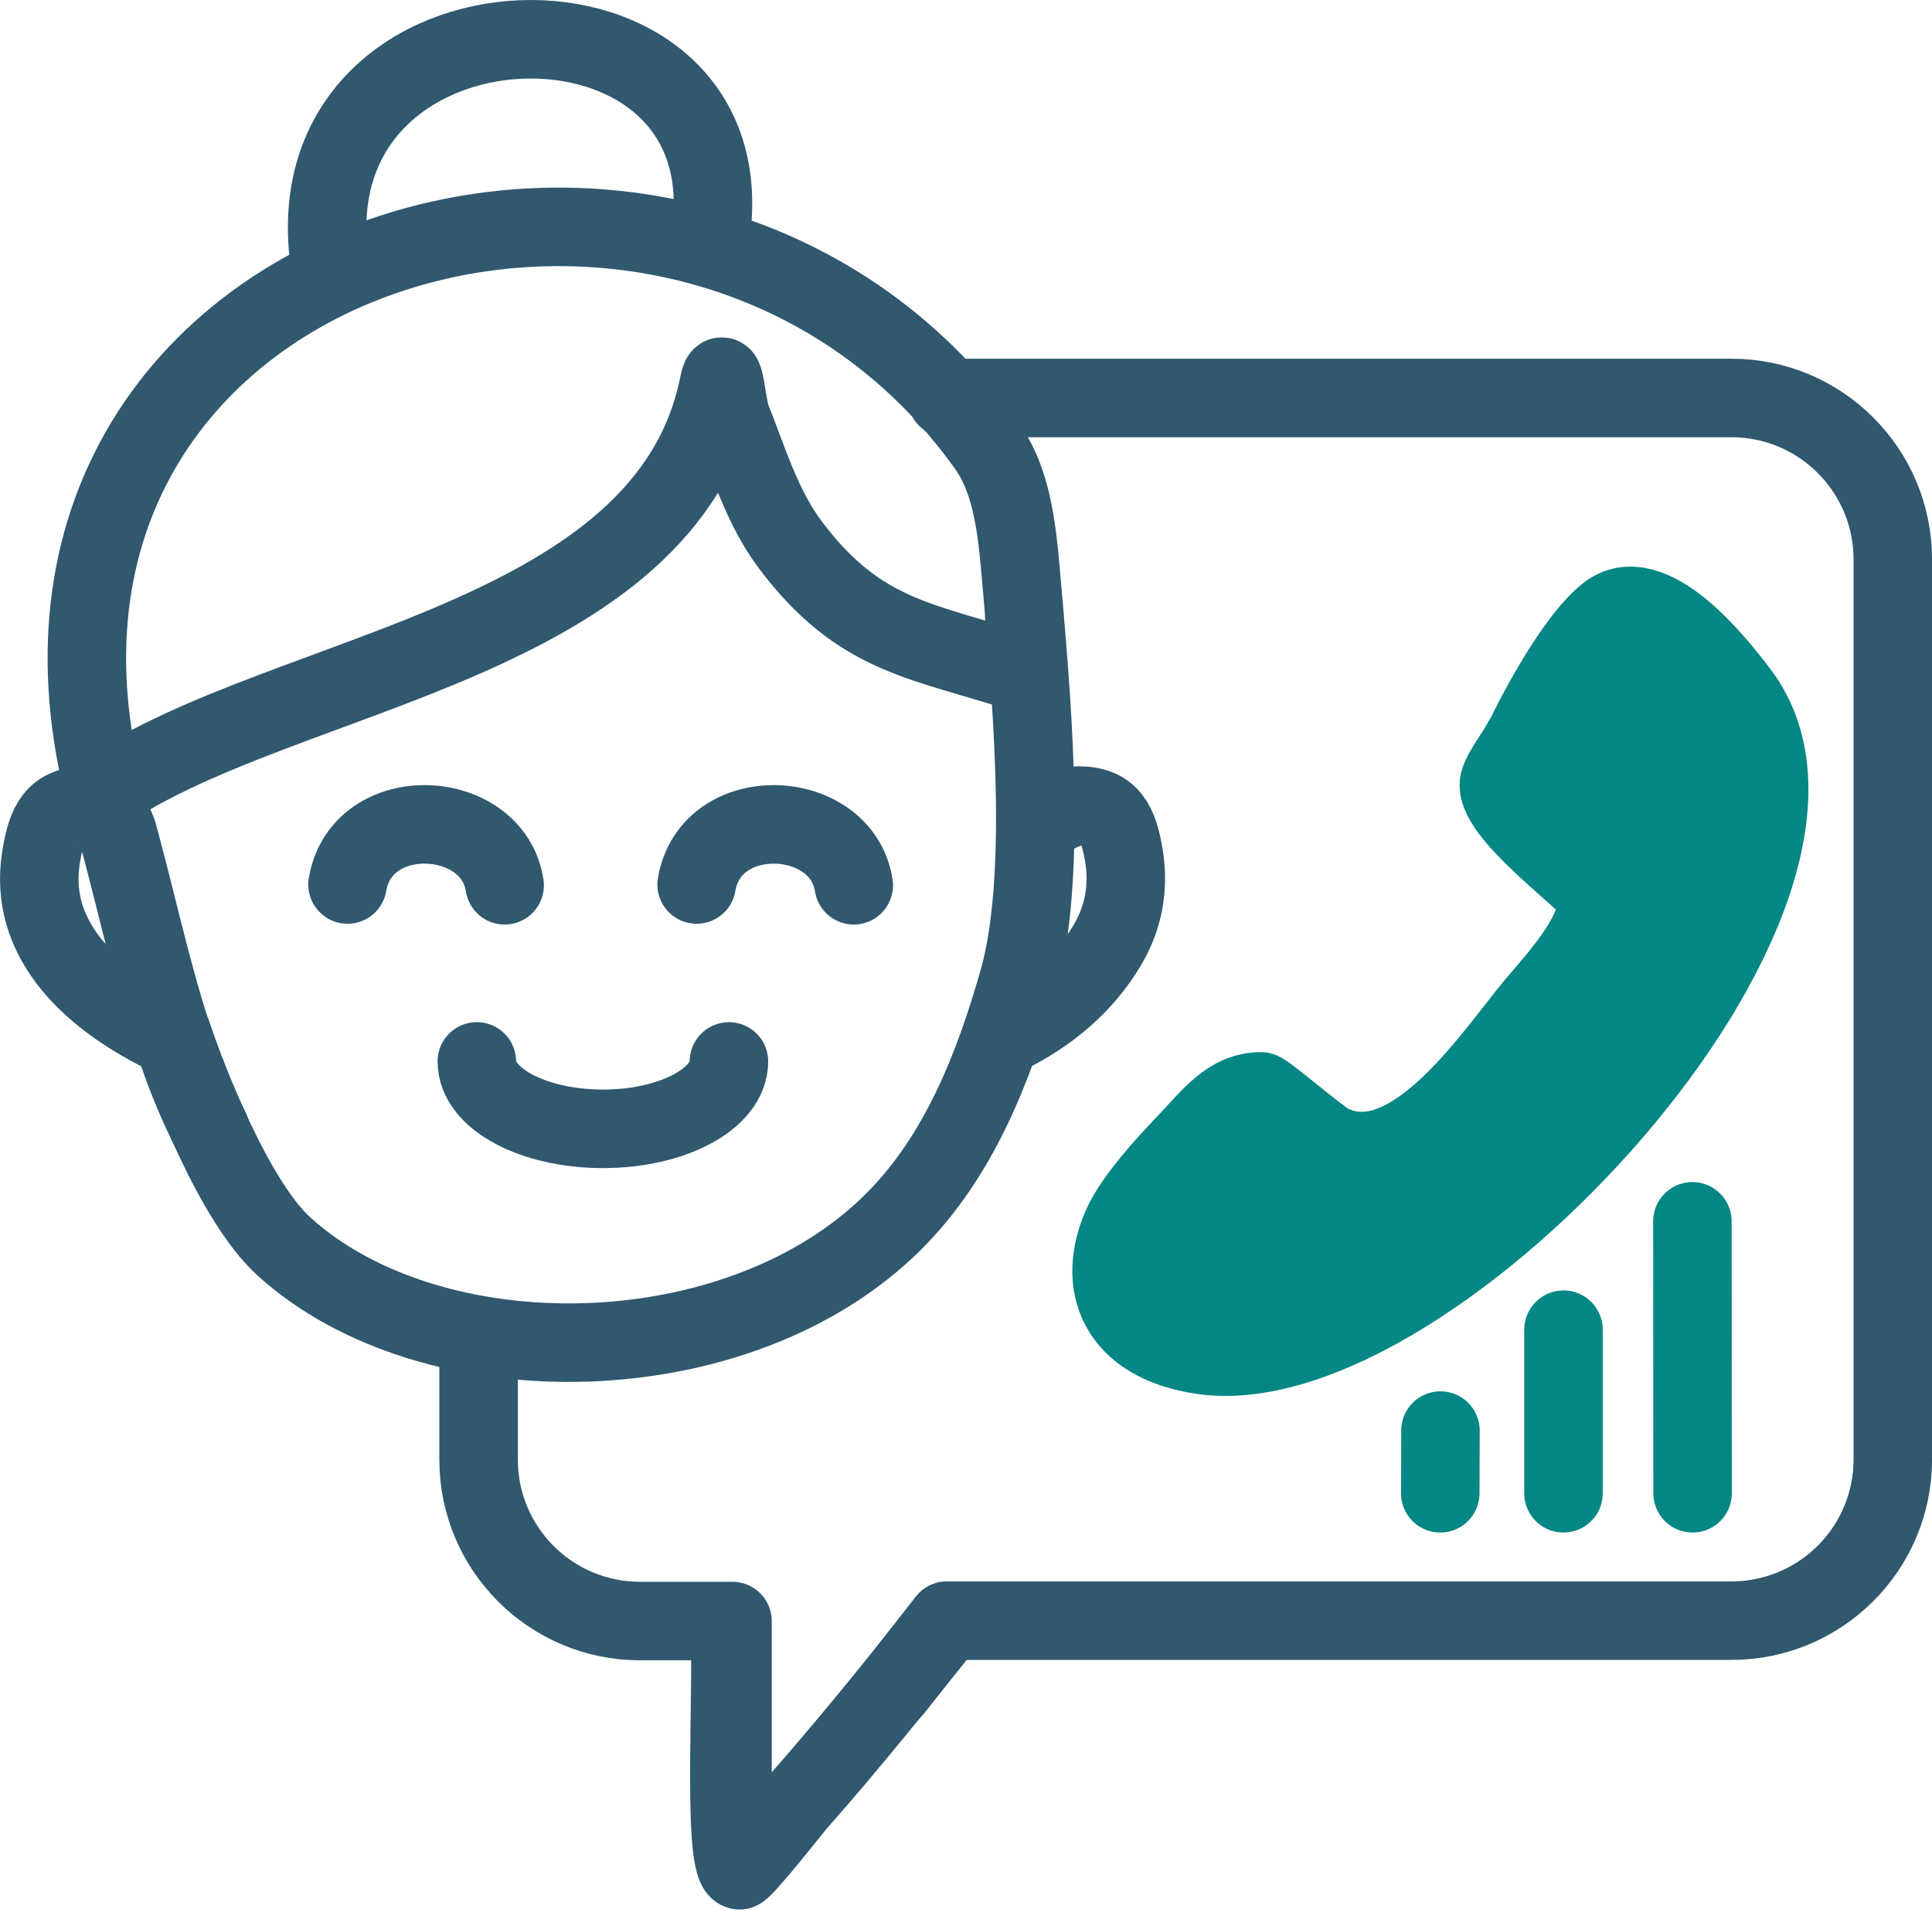
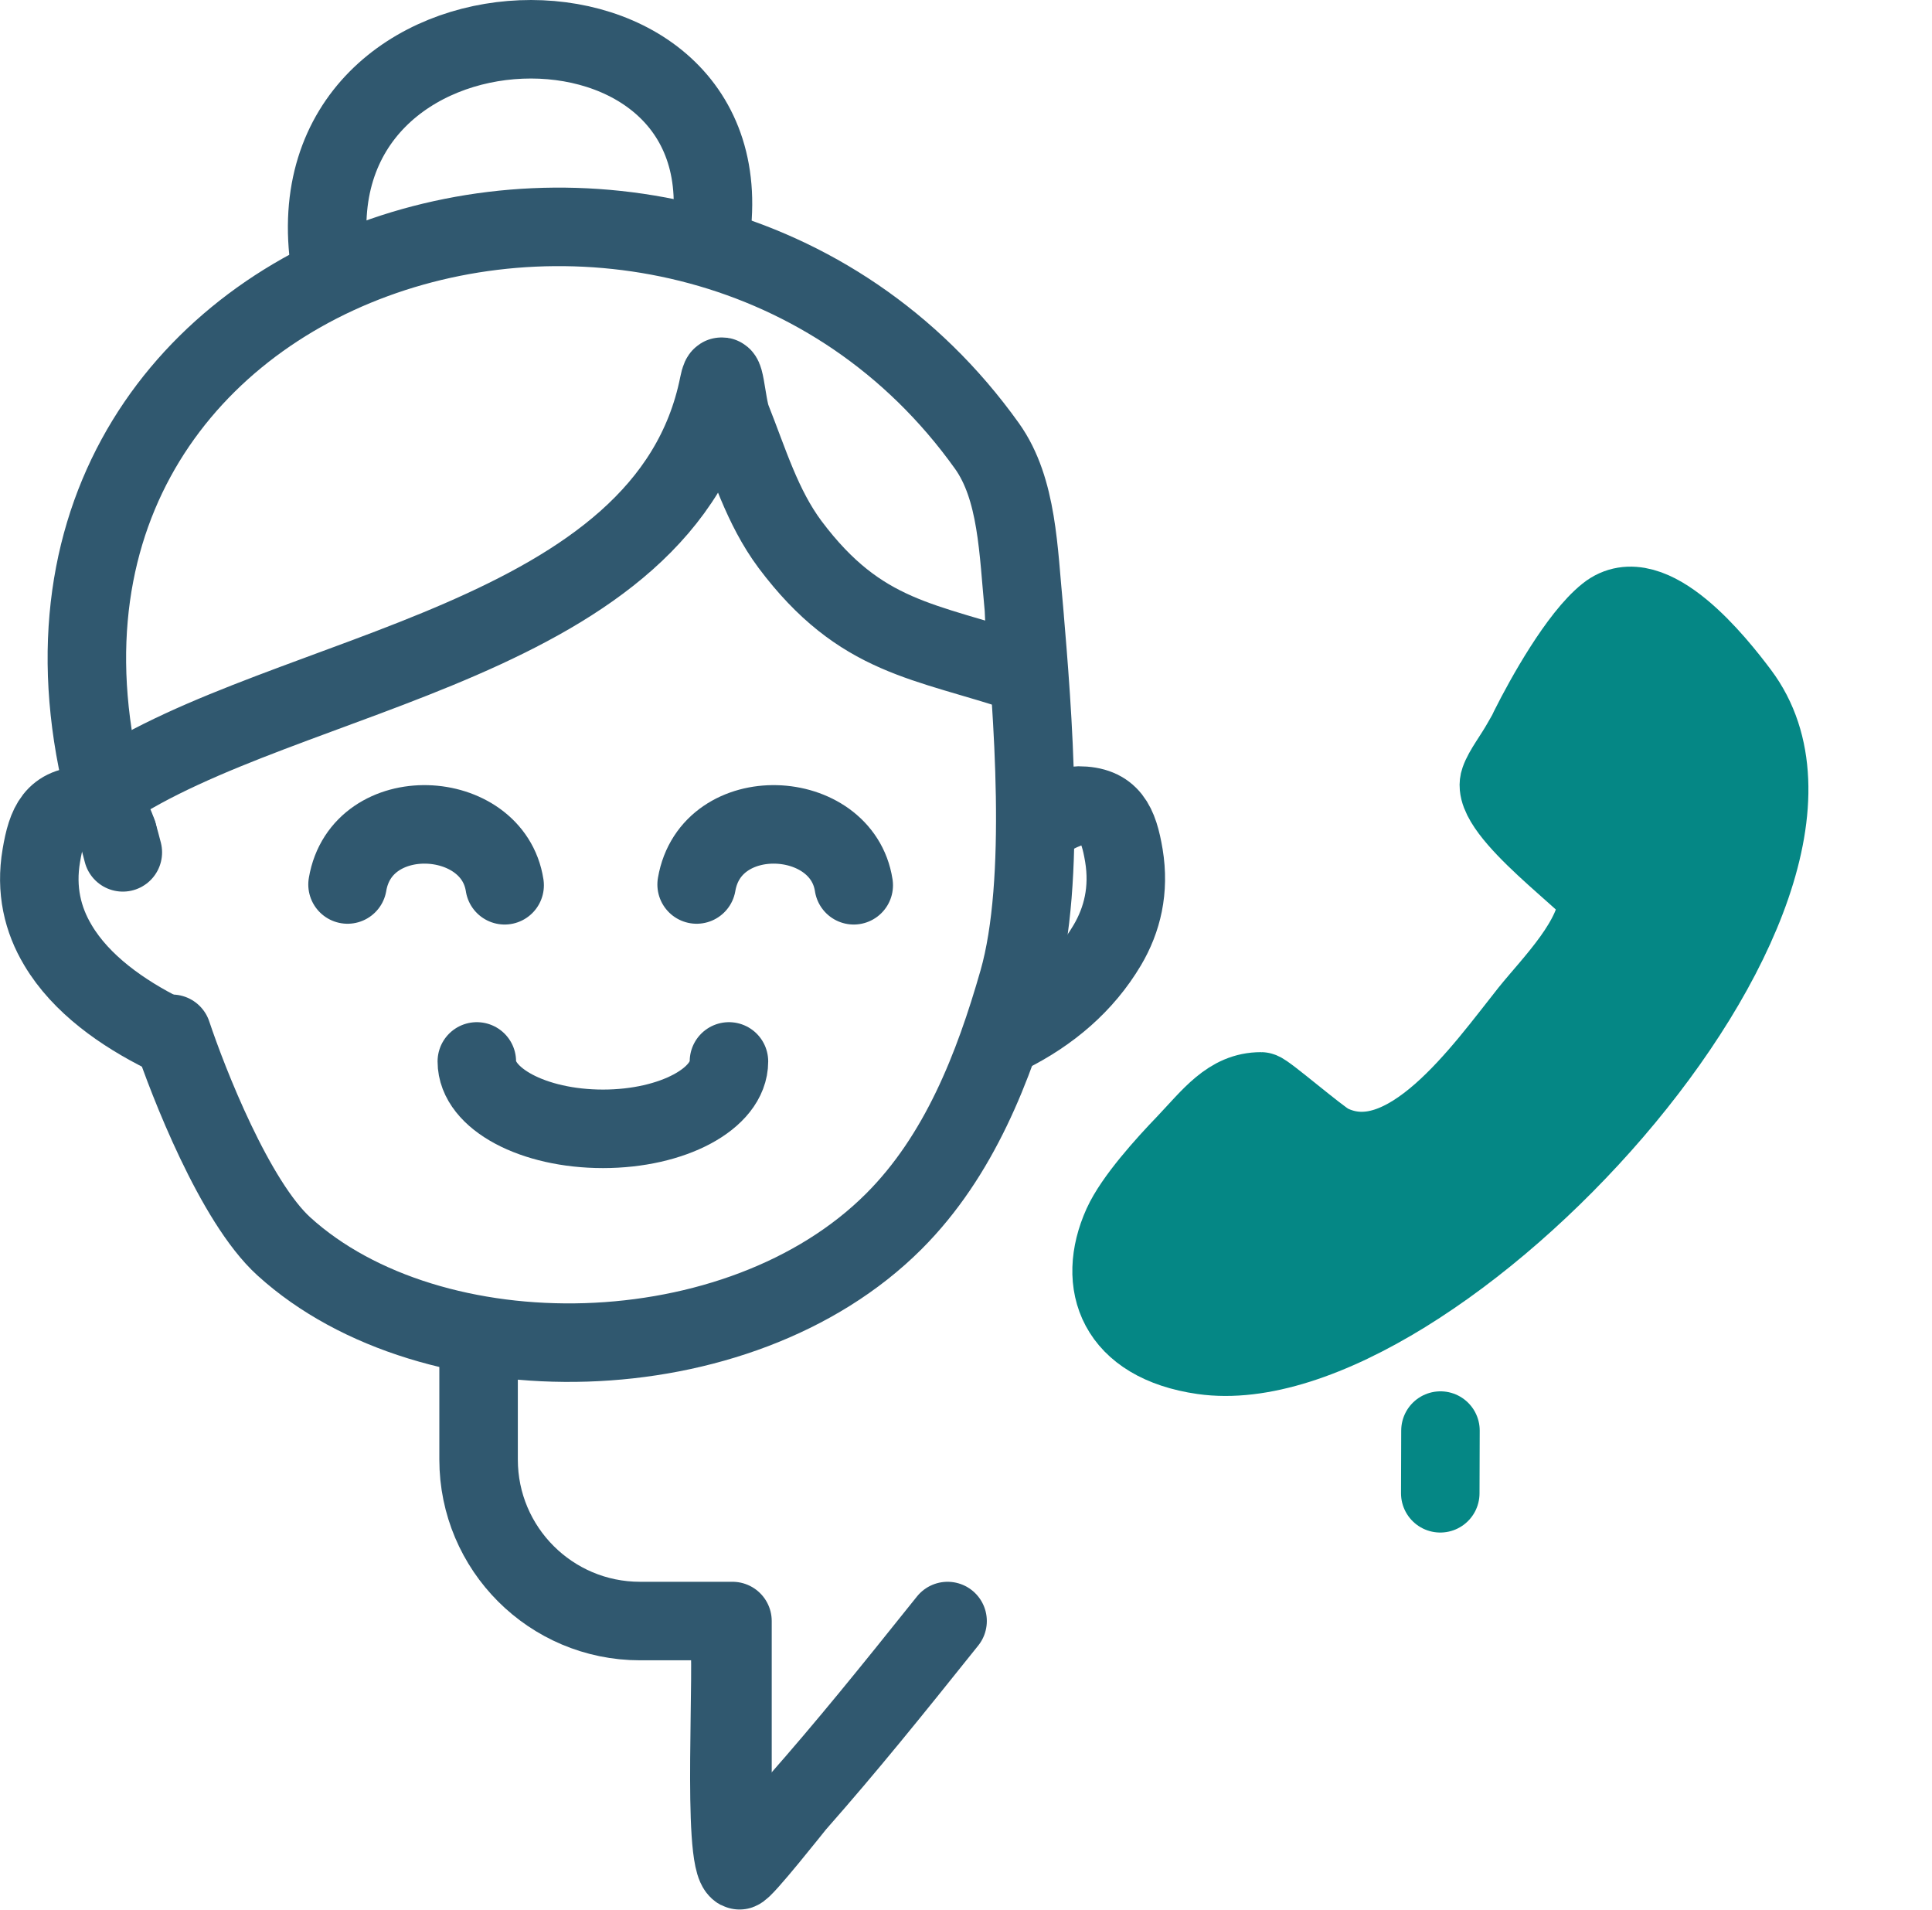
<svg xmlns="http://www.w3.org/2000/svg" height="100%" stroke-miterlimit="10" style="fill-rule:nonzero;clip-rule:evenodd;stroke-linecap:round;stroke-linejoin:round;" version="1.1" viewBox="2030.75 1013.18 98.621 97.459" width="100%" xml:space="preserve">
  <defs />
  <g id="kinwell_logo">
    <path d="M2067.63 1025.31" fill="none" opacity="1" stroke="#30586f" stroke-linecap="butt" stroke-linejoin="round" stroke-width="4.007" />
    <path d="M2036.76 1055.72C2036.6 1055.25 2036.49 1055.11 2036.36 1054.65C2028.08 1025.9 2065.7 1014.34 2081.13 1035.94C2082.7 1038.14 2082.73 1041.31 2083.02 1044.28C2083.13 1045.44 2083.14 1046.48 2083.17 1047.45C2083.18 1047.74 2083 1043.99 2083.02 1044.28C2083.46 1049.5 2084.19 1058.13 2082.73 1063.25C2081.47 1067.65 2079.72 1072.17 2076.38 1075.51C2068.46 1083.43 2052.78 1083.64 2045.24 1076.79C2042.73 1074.51 2040.35 1068.39 2039.53 1065.94" fill="none" opacity="1" stroke="#30586f" stroke-linecap="round" stroke-linejoin="round" stroke-width="4.007" />
    <path d="M2036.13 1053.55C2045.37 1047.33 2064.8 1046.03 2067.44 1032.81C2067.71 1031.45 2067.82 1033.87 2068.1 1034.56C2068.98 1036.77 2069.65 1039.05 2071.08 1040.97C2074.69 1045.78 2077.93 1045.86 2083.02 1047.56" fill="none" opacity="1" stroke="#30586f" stroke-linecap="round" stroke-linejoin="round" stroke-width="4.007" />
    <path d="M2083.66 1055.25C2083.55 1055.25 2085.37 1054.29 2085.79 1054.29C2087.43 1054.29 2087.85 1055.23 2088.12 1056.84C2088.41 1058.6 2088.04 1060.12 2087.27 1061.42C2086.09 1063.41 2084.34 1064.89 2082.24 1065.94" fill="none" opacity="1" stroke="#30586f" stroke-linecap="round" stroke-linejoin="round" stroke-width="4.007" />
    <path d="M2036.5 1055.25C2036.61 1055.25 2035.61 1054.29 2035.19 1054.29C2033.54 1054.29 2033.13 1055.23 2032.86 1056.84C2032.56 1058.6 2032.93 1060.12 2033.71 1061.42C2034.89 1063.41 2037.01 1064.89 2039.12 1065.94" fill="none" opacity="1" stroke="#30586f" stroke-linecap="round" stroke-linejoin="round" stroke-width="4.007" />
    <path d="M2067.96 1067.35C2067.96 1069.25 2065.08 1070.79 2061.53 1070.79C2057.97 1070.79 2055.09 1069.25 2055.09 1067.35" fill="none" opacity="1" stroke="#30586f" stroke-linecap="round" stroke-linejoin="round" stroke-width="4.007" />
    <g opacity="1">
      <g opacity="1">
        <g opacity="1">
          <path d="M2048.49 1058.32C2049.21 1054.06 2055.9 1054.39 2056.51 1058.36" fill="none" opacity="1" stroke="#30586f" stroke-linecap="round" stroke-linejoin="round" stroke-width="4.007" />
        </g>
      </g>
    </g>
    <g opacity="1">
      <g opacity="1">
        <g opacity="1">
          <path d="M2066.31 1058.32C2067.04 1054.06 2073.72 1054.39 2074.33 1058.36" fill="none" opacity="1" stroke="#30586f" stroke-linecap="round" stroke-linejoin="round" stroke-width="4.007" />
        </g>
      </g>
    </g>
    <path d="M2066.97 1025.54C2069.42 1011.25 2045.33 1011.85 2047.6 1026.71" fill="none" opacity="1" stroke="#30586f" stroke-linecap="round" stroke-linejoin="round" stroke-width="4.007" />
-     <path d="M2079.08 1033.49L2080.33 1033.49L2119.13 1033.49C2123.68 1033.49 2127.37 1037.18 2127.37 1041.73L2127.37 1087.66C2127.37 1092.21 2123.68 1095.89 2119.13 1095.89L2080.31 1095.89L2079.08 1095.89L2076.36 1099.37" fill="none" opacity="1" stroke="#30586f" stroke-linecap="butt" stroke-linejoin="round" stroke-width="4.007" />
    <path d="M2068.14 1106.71L2068.14 1095.91L2067.9 1095.91L2063.42 1095.91C2058.87 1095.91 2055.18 1092.22 2055.18 1087.67L2055.18 1081.61" fill="none" opacity="1" stroke="#30586f" stroke-linecap="butt" stroke-linejoin="round" stroke-width="4.007" />
    <path d="M2079.12 1095.91C2076.12 1099.66 2074.01 1102.27 2071.44 1105.19C2071.32 1105.32 2068.64 1108.72 2068.48 1108.63C2067.57 1108.14 2068.24 1098.02 2067.96 1096.46" fill="none" opacity="1" stroke="#30586f" stroke-linecap="round" stroke-linejoin="round" stroke-width="4.007" />
    <path d="M2104.28 1086.19L2104.27 1089.39" fill="none" opacity="1" stroke="#058785" stroke-linecap="butt" stroke-linejoin="round" stroke-width="4.007" />
-     <path d="M2110.56 1081.04L2110.56 1089.39" fill="none" opacity="1" stroke="#058785" stroke-linecap="butt" stroke-linejoin="round" stroke-width="4.007" />
-     <path d="M2117.14 1075.51L2117.15 1089.39" fill="none" opacity="1" stroke="#058785" stroke-linecap="butt" stroke-linejoin="round" stroke-width="4.007" />
    <path d="M2107.3 1053.01C2107.49 1052.46 2108.01 1051.82 2108.45 1051.03C2108.73 1050.53 2108.63 1050.74 2108.81 1050.36C2109.62 1048.74 2111.33 1045.69 2112.78 1044.53C2115.01 1042.74 2118.41 1047.05 2119.55 1048.57C2127.2 1058.77 2103.86 1084.01 2092.16 1082.34C2087.75 1081.71 2086.69 1078.69 2088.04 1075.69C2088.63 1074.39 2090.23 1072.62 2091.28 1071.53C2092.59 1070.15 2093.5 1068.88 2095.12 1068.88C2095.32 1068.88 2098.07 1071.25 2098.62 1071.53C2102.51 1073.47 2106.47 1067.77 2108.81 1064.83C2110 1063.35 2112.31 1061.08 2112.31 1059C2112.31 1058.45 2106.74 1054.58 2107.3 1053.01Z" fill="#058785" fill-rule="nonzero" opacity="1" stroke="#058785" stroke-linecap="round" stroke-linejoin="round" stroke-width="4.007" />
-     <path d="M2036.76 1055.72C2036.85 1056.04 2036.94 1056.36 2037.02 1056.68C2038.23 1061.22 2039.27 1066.5 2041.47 1070.79" fill="none" opacity="1" stroke="#30586f" stroke-linecap="round" stroke-linejoin="round" stroke-width="4.007" />
+     <path d="M2036.76 1055.72C2036.85 1056.04 2036.94 1056.36 2037.02 1056.68" fill="none" opacity="1" stroke="#30586f" stroke-linecap="round" stroke-linejoin="round" stroke-width="4.007" />
  </g>
</svg>